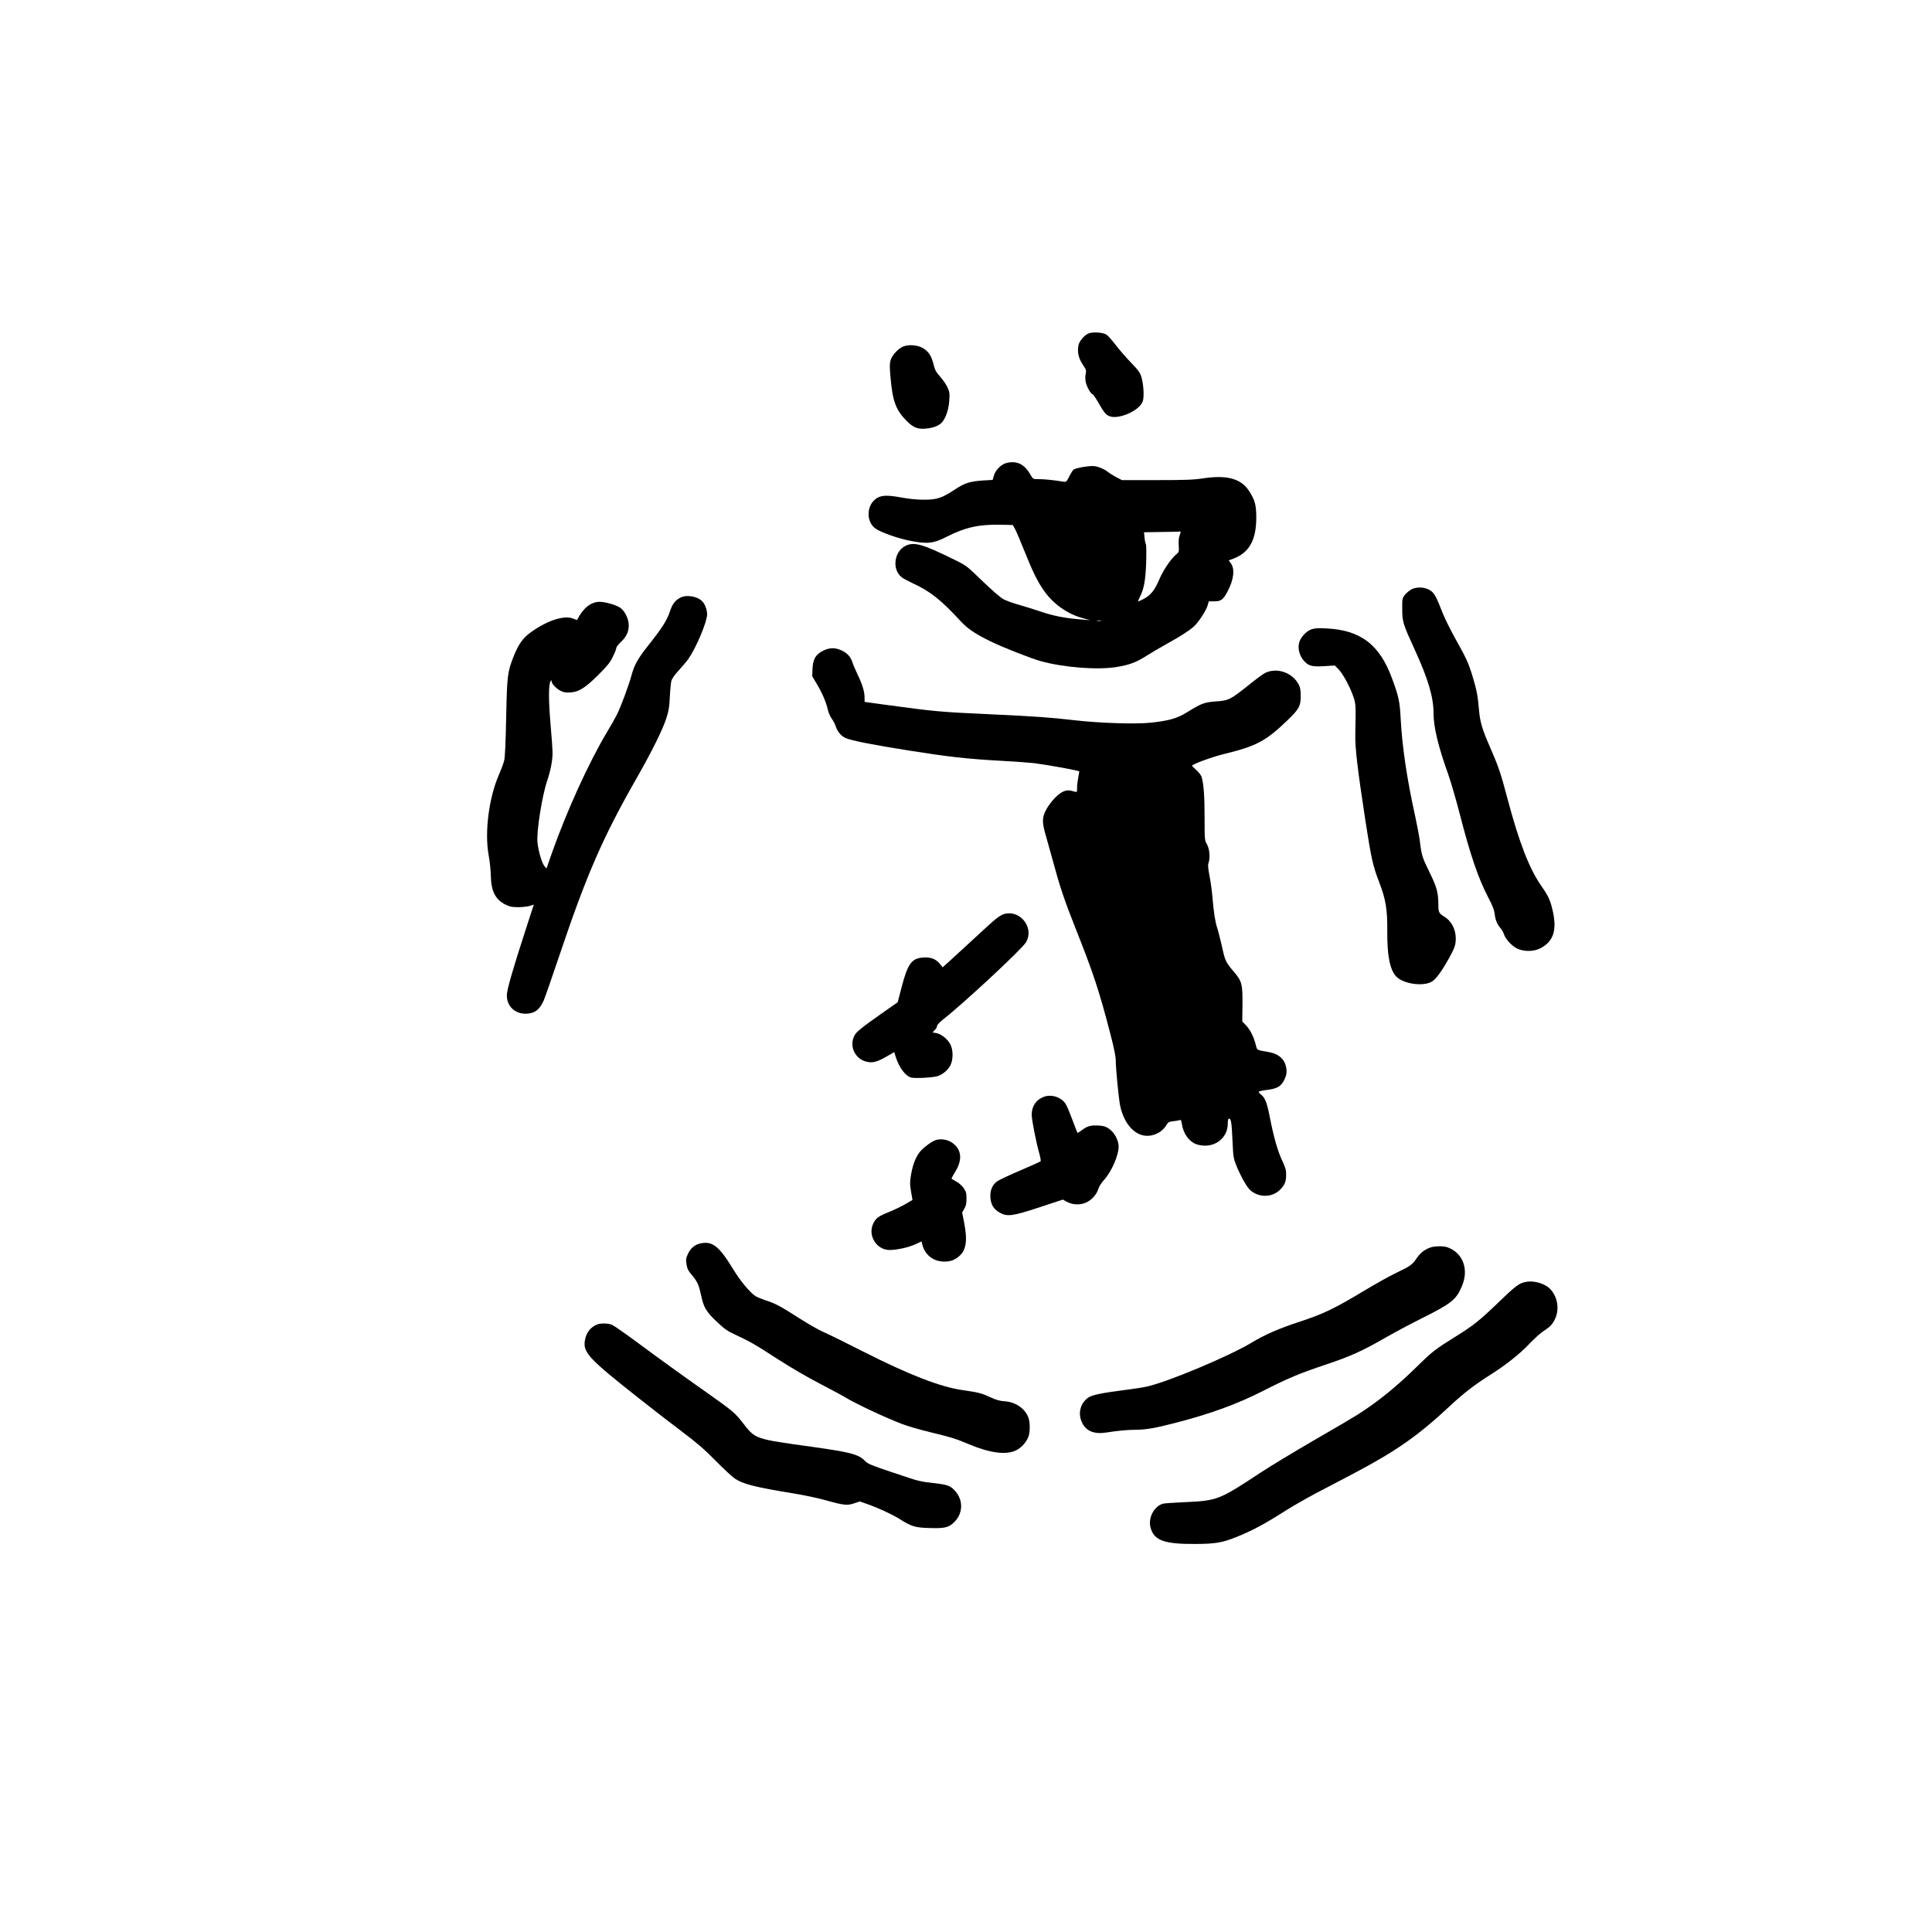
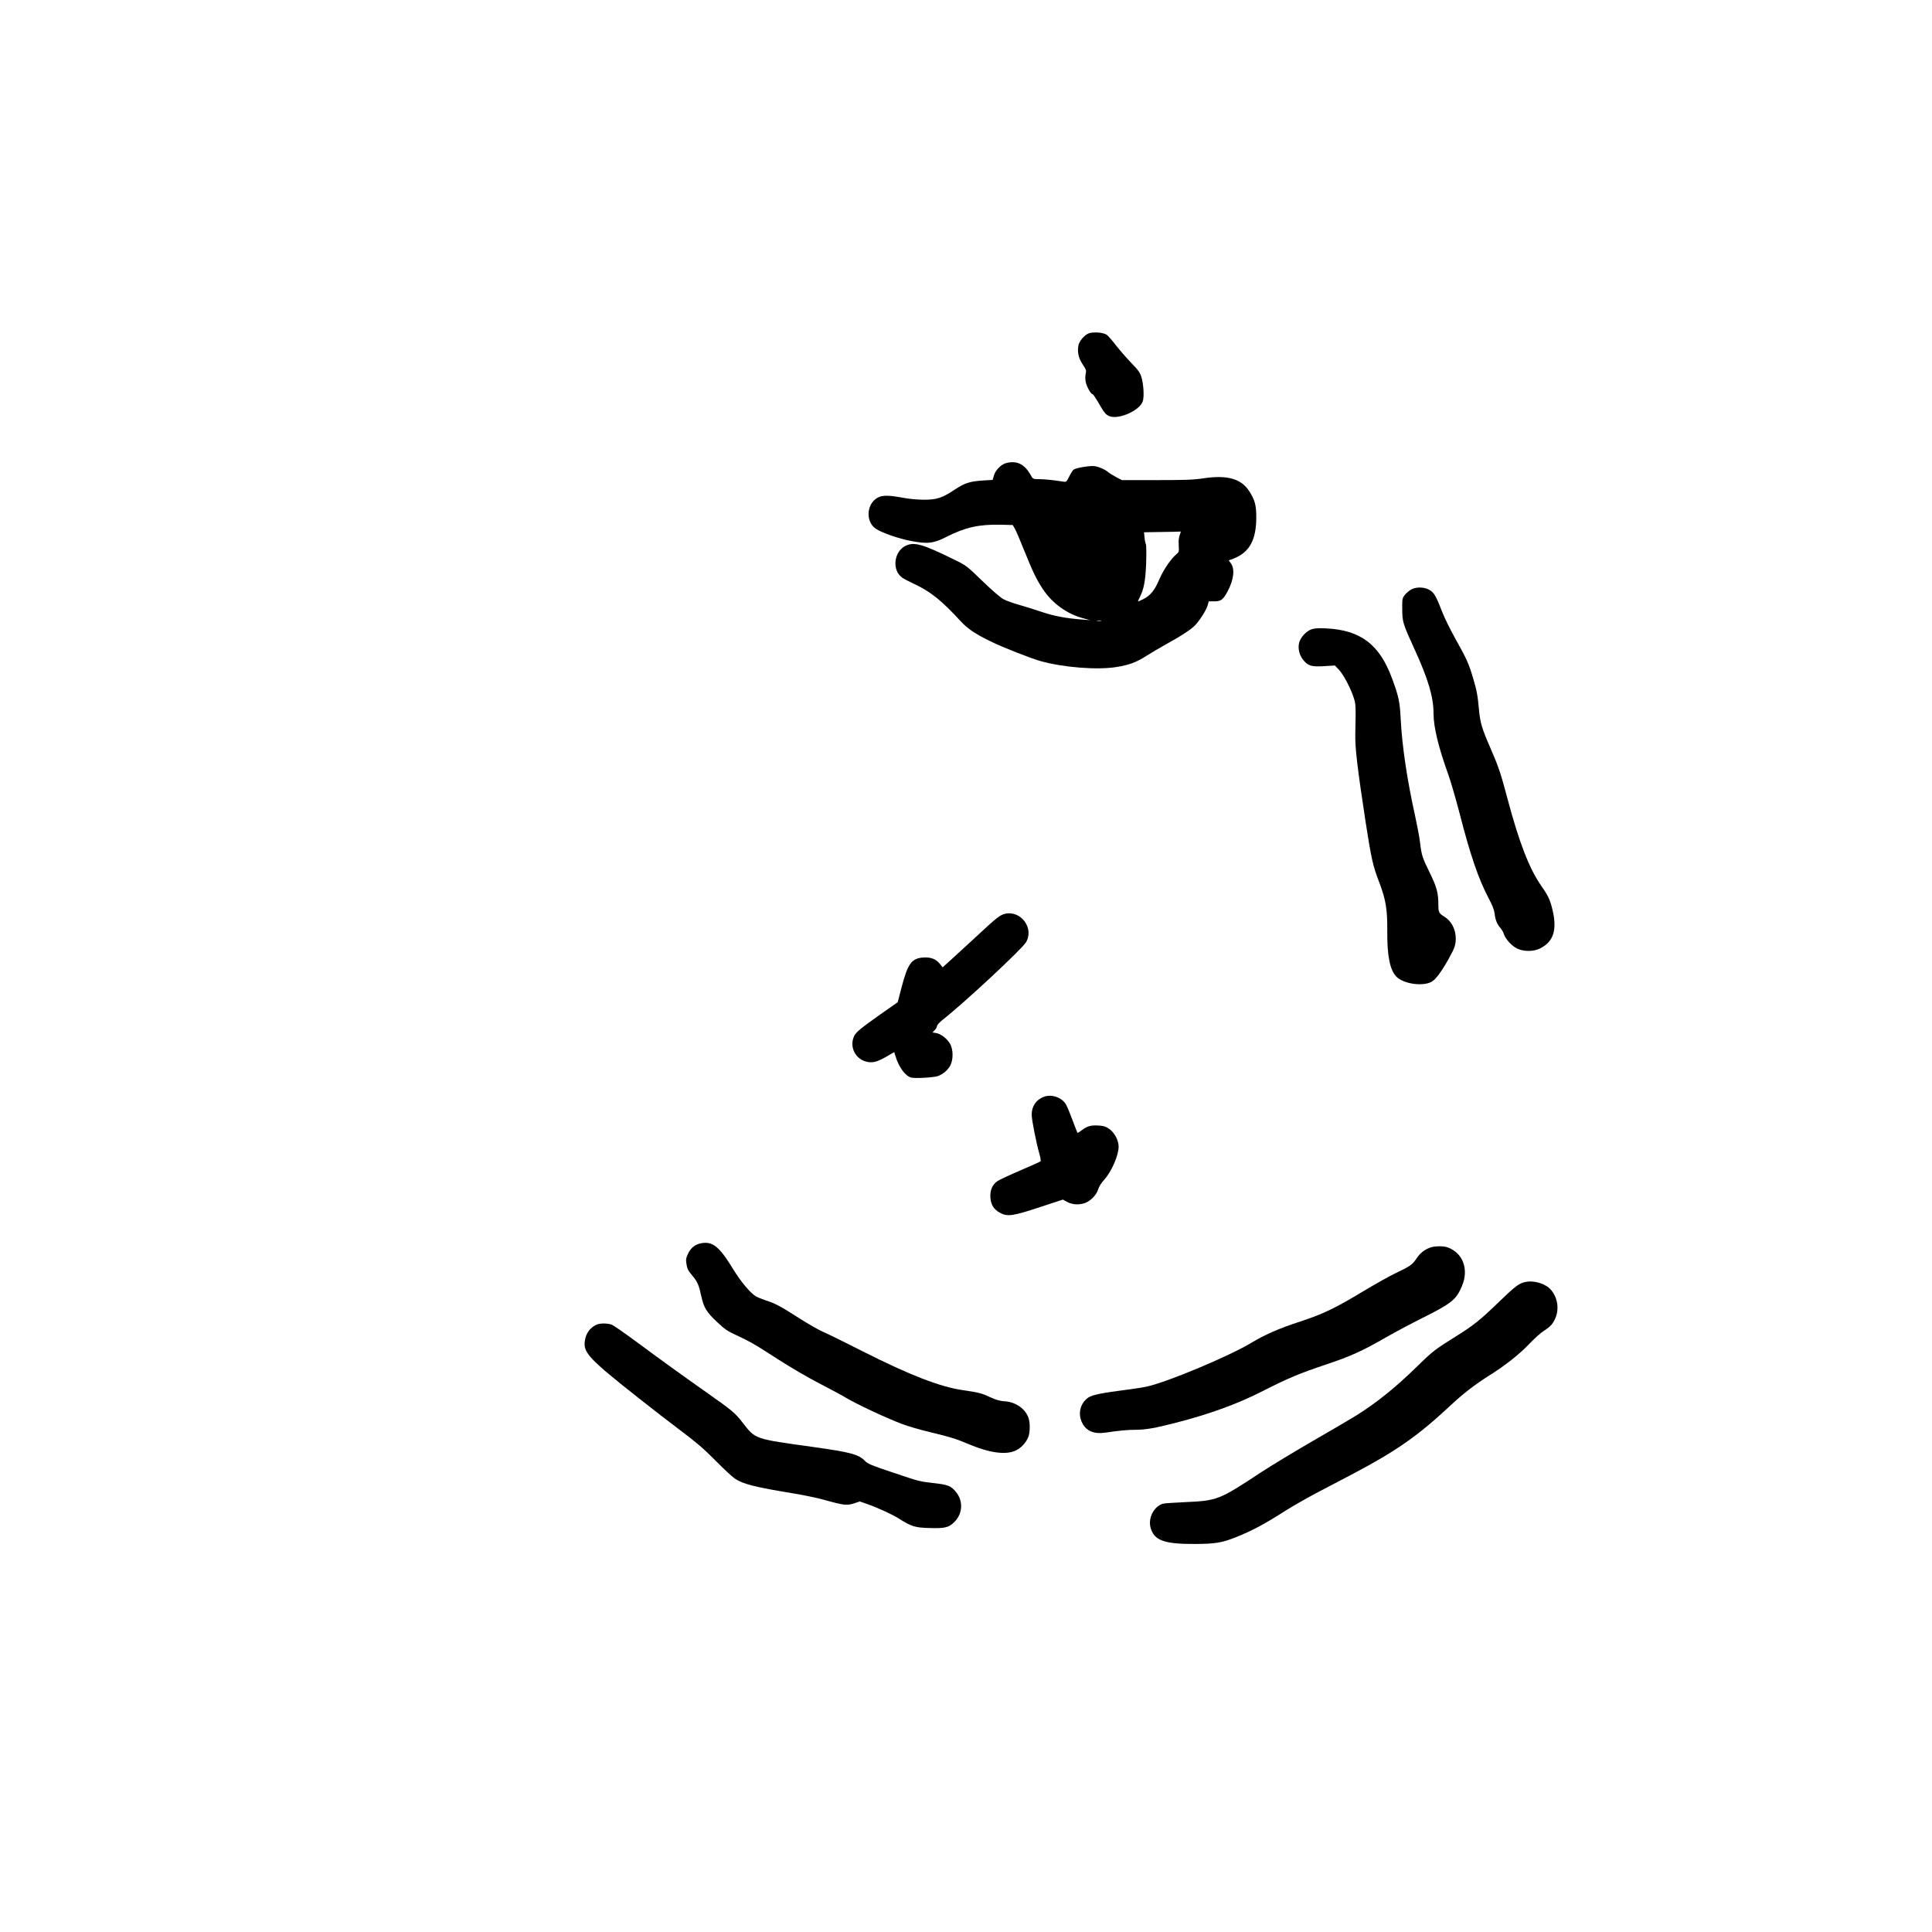
<svg xmlns="http://www.w3.org/2000/svg" version="1.0" width="2000" height="2000" viewBox="0 0 2000 2000" preserveAspectRatio="xMidYMid meet">
  <g transform="translate(0,2000) scale(0.1,-0.1)" fill="#000000" stroke="none">
    <path d="M11265 16547 c-43 -20 -93 -80 -101 -122 -13 -70 0 -131 43 -196 37 -56 40 -64 32 -100 -6 -24 -5 -57 1 -86 11 -49 53 -123 70 -123 5 0 28 -33 51 -72 67 -117 82 -137 118 -154 93 -44 319 54 351 152 16 47 8 181 -15 253 -13 44 -33 71 -107 147 -50 52 -120 133 -157 181 -36 47 -79 96 -94 107 -35 26 -147 33 -192 13z" />
-     <path d="M9353 16414 c-52 -19 -118 -89 -134 -144 -10 -34 -10 -70 0 -182 22 -244 55 -332 166 -445 71 -71 117 -89 207 -79 74 7 132 31 162 67 38 45 68 135 73 225 5 72 3 87 -19 135 -14 30 -48 79 -76 110 -37 41 -54 69 -62 105 -26 108 -53 153 -117 191 -54 31 -141 39 -200 17z" />
    <path d="M10422 15208 c-56 -12 -119 -75 -134 -134 l-12 -42 -100 -6 c-137 -9 -189 -26 -292 -94 -133 -88 -185 -105 -319 -105 -71 0 -154 8 -234 23 -153 28 -215 24 -266 -15 -99 -75 -98 -243 2 -309 62 -41 239 -103 363 -126 173 -33 234 -26 369 43 192 98 335 130 561 125 l124 -3 23 -40 c12 -22 55 -121 94 -220 87 -217 132 -311 197 -407 98 -146 249 -254 414 -298 l73 -20 -75 6 c-170 12 -297 36 -425 79 -71 24 -179 58 -240 75 -60 17 -132 43 -159 58 -29 16 -121 95 -216 187 -163 158 -167 161 -290 221 -329 162 -416 187 -505 144 -123 -60 -144 -253 -35 -330 16 -12 69 -39 117 -62 171 -78 290 -173 488 -389 72 -78 149 -130 310 -209 122 -60 415 -175 515 -203 238 -67 588 -94 788 -62 133 22 204 48 307 114 50 32 142 86 205 121 164 90 270 160 309 205 52 60 111 155 123 200 l11 40 58 0 c69 0 91 17 137 103 65 122 77 233 33 292 l-21 29 46 17 c166 63 238 191 239 424 0 133 -14 184 -75 278 -81 126 -227 167 -468 131 -107 -16 -185 -19 -488 -19 l-360 0 -60 31 c-32 18 -68 40 -79 49 -31 28 -96 57 -141 64 -46 8 -198 -17 -221 -36 -8 -6 -28 -38 -44 -70 -28 -56 -31 -59 -62 -54 -91 15 -195 26 -251 26 -62 0 -62 0 -85 40 -64 114 -140 153 -249 128z m1791 -745 c-10 -26 -14 -59 -11 -108 4 -65 2 -71 -20 -89 -57 -45 -139 -165 -181 -264 -49 -115 -91 -167 -171 -207 -27 -14 -50 -23 -50 -20 0 3 9 23 19 43 43 85 59 171 66 354 3 102 2 185 -3 195 -5 10 -12 42 -14 70 l-5 53 181 3 c100 1 186 3 193 5 8 1 7 -9 -4 -35z m-815 -890 c-10 -2 -28 -2 -40 0 -13 2 -5 4 17 4 22 1 32 -1 23 -4z" />
    <path d="M14613 13900 c-23 -12 -54 -38 -70 -58 -27 -36 -28 -41 -27 -147 0 -132 7 -154 130 -422 139 -304 194 -490 194 -659 0 -142 50 -347 155 -639 25 -71 77 -250 115 -396 110 -429 194 -675 298 -873 44 -83 60 -126 65 -168 6 -60 26 -108 62 -148 12 -14 28 -41 34 -62 17 -51 82 -122 138 -148 70 -33 170 -32 238 3 138 70 176 192 126 400 -24 101 -44 144 -116 247 -124 177 -230 452 -349 900 -70 265 -94 336 -181 535 -84 193 -103 256 -115 391 -13 147 -23 199 -65 339 -43 142 -66 191 -179 393 -51 92 -110 210 -130 262 -66 170 -88 211 -128 237 -53 36 -139 41 -195 13z" />
-     <path d="M7045 13814 c-56 -29 -84 -65 -111 -146 -29 -89 -82 -171 -218 -343 -113 -142 -147 -203 -177 -310 -28 -106 -113 -334 -154 -415 -18 -36 -65 -119 -105 -185 -187 -314 -412 -808 -566 -1243 l-57 -163 -23 28 c-26 32 -61 154 -70 240 -12 110 47 485 101 643 34 101 55 207 55 283 0 34 -9 171 -21 302 -21 242 -21 405 -1 441 10 16 11 16 12 2 0 -25 48 -77 93 -99 31 -17 54 -20 102 -17 87 5 155 48 290 183 89 88 119 125 148 184 20 40 37 82 37 93 0 10 22 39 50 65 60 55 86 120 77 195 -8 62 -48 133 -90 159 -49 30 -153 59 -211 59 -89 0 -172 -67 -232 -188 0 -1 -18 5 -40 14 -94 40 -281 -23 -452 -151 -73 -55 -117 -120 -165 -240 -64 -162 -68 -199 -77 -630 -5 -252 -12 -409 -20 -445 -7 -30 -31 -95 -53 -145 -105 -237 -152 -596 -109 -835 12 -63 22 -160 23 -215 3 -161 47 -248 153 -300 46 -22 68 -26 134 -26 44 0 98 7 119 14 l39 13 -73 -225 c-143 -438 -205 -654 -206 -711 -3 -111 78 -193 192 -194 91 0 145 38 188 133 13 29 91 254 174 500 272 807 440 1193 784 1796 164 287 273 508 313 630 24 73 31 114 36 220 3 72 11 147 16 167 7 24 36 65 78 110 37 40 82 94 100 120 82 119 192 382 192 459 0 44 -21 103 -48 132 -48 53 -163 74 -227 41z" />
    <path d="M13573 13484 c-53 -20 -109 -81 -124 -136 -16 -61 2 -134 47 -186 48 -56 84 -66 215 -58 l107 7 40 -41 c46 -48 120 -186 153 -285 25 -74 25 -83 19 -385 -3 -142 21 -347 105 -898 61 -393 77 -466 144 -639 67 -175 84 -280 82 -504 -2 -250 27 -398 92 -467 73 -78 282 -108 372 -52 41 25 101 108 172 235 62 111 73 144 73 210 0 95 -46 183 -119 226 -54 33 -61 46 -61 118 0 129 -16 187 -89 336 -77 157 -85 180 -101 315 -6 52 -29 174 -50 270 -84 378 -135 720 -150 1005 -9 180 -20 234 -90 423 -129 351 -327 501 -685 517 -85 4 -120 1 -152 -11z" />
-     <path d="M8521 13264 c-77 -39 -105 -86 -110 -186 l-3 -78 49 -83 c54 -90 94 -183 113 -264 6 -29 24 -70 39 -91 16 -21 34 -56 41 -77 18 -58 57 -105 104 -125 59 -27 286 -71 652 -129 409 -65 602 -87 944 -106 151 -8 311 -20 355 -25 155 -20 470 -78 468 -86 -18 -99 -23 -135 -23 -171 0 -48 2 -47 -51 -31 -60 17 -109 -2 -177 -70 -31 -32 -73 -86 -91 -122 -46 -86 -46 -131 1 -290 20 -69 55 -195 78 -280 61 -227 111 -375 220 -650 190 -478 249 -656 369 -1121 31 -118 51 -217 51 -250 0 -89 30 -396 45 -472 42 -201 164 -328 303 -314 70 7 137 47 171 102 24 39 30 43 76 48 28 3 57 8 66 12 13 5 18 -3 24 -42 15 -103 81 -190 162 -212 164 -46 313 59 313 219 0 36 4 50 14 50 20 0 27 -46 35 -235 7 -158 10 -176 39 -250 17 -44 53 -118 80 -165 39 -67 59 -91 96 -114 89 -55 203 -44 275 26 49 48 65 86 65 154 1 51 -6 74 -41 150 -46 96 -87 240 -129 454 -28 144 -48 196 -89 228 -14 11 -25 24 -25 29 0 6 38 14 84 20 110 13 150 38 184 111 20 44 23 64 19 105 -12 98 -74 157 -187 177 -124 21 -115 16 -130 73 -21 83 -55 152 -99 200 l-41 44 2 174 c2 213 -6 243 -93 344 -80 94 -87 108 -120 260 -16 71 -38 157 -49 190 -21 65 -35 156 -50 329 -5 61 -19 157 -30 213 -14 75 -17 109 -10 128 19 51 12 146 -15 194 -25 42 -25 46 -25 276 0 225 -10 354 -31 422 -6 18 -30 50 -55 72 -24 21 -44 41 -44 44 0 15 205 91 333 122 332 81 429 132 650 344 125 120 142 150 142 256 0 63 -5 89 -22 121 -66 124 -228 178 -350 116 -21 -11 -94 -65 -162 -120 -192 -154 -211 -164 -343 -173 -123 -9 -150 -20 -301 -113 -99 -62 -186 -87 -372 -107 -161 -17 -531 -5 -790 25 -242 28 -402 40 -855 61 -548 25 -587 29 -1117 101 l-203 28 0 46 c0 60 -22 133 -73 239 -22 47 -46 102 -52 123 -19 58 -51 94 -107 122 -69 34 -128 34 -197 0z" />
    <path d="M10402 10540 c-50 -12 -93 -46 -293 -233 -102 -94 -223 -205 -268 -246 l-83 -75 -25 32 c-41 53 -95 75 -172 70 -124 -7 -164 -62 -229 -313 l-39 -150 -174 -122 c-204 -144 -254 -185 -274 -223 -61 -117 15 -259 148 -275 57 -7 103 9 213 74 l51 30 13 -42 c35 -117 106 -212 168 -223 49 -9 230 2 272 17 53 19 106 65 129 112 30 62 29 159 -2 218 -29 54 -96 107 -146 115 l-38 6 23 24 c13 13 24 32 24 42 0 11 25 39 62 68 218 171 811 723 858 798 89 145 -51 336 -218 296z" />
    <path d="M10806 8646 c-80 -30 -126 -97 -126 -185 0 -54 47 -291 80 -406 11 -38 16 -73 12 -77 -4 -4 -97 -46 -207 -93 -110 -47 -217 -97 -238 -111 -55 -36 -81 -99 -74 -176 7 -74 36 -119 101 -154 75 -41 134 -32 415 61 l234 77 36 -20 c52 -29 110 -37 172 -22 68 16 138 83 158 150 8 27 32 65 62 98 75 82 149 252 149 342 0 65 -43 146 -98 184 -32 23 -56 31 -102 34 -84 6 -123 -4 -176 -44 -25 -19 -48 -34 -50 -31 -2 2 -25 60 -50 128 -25 68 -56 143 -70 167 -42 72 -147 108 -228 78z" />
-     <path d="M9690 8199 c-40 -12 -110 -62 -157 -111 -46 -48 -83 -137 -101 -243 -14 -83 -14 -101 -1 -179 l15 -88 -74 -43 c-41 -24 -116 -60 -166 -80 -114 -46 -139 -64 -166 -121 -60 -124 34 -275 171 -274 77 1 198 28 264 59 l65 30 6 -27 c27 -112 115 -182 229 -182 64 0 106 15 154 56 74 62 88 165 51 352 l-20 100 22 39 c18 29 23 53 23 105 0 58 -4 72 -30 110 -18 25 -50 54 -78 68 -26 14 -47 28 -47 31 0 3 19 36 42 75 74 122 61 228 -37 296 -46 31 -113 42 -165 27z" />
    <path d="M7259 7130 c-61 -11 -106 -46 -135 -105 -22 -46 -25 -62 -19 -102 8 -58 17 -75 66 -133 50 -60 65 -97 89 -209 25 -117 54 -165 169 -272 69 -65 104 -90 181 -125 155 -72 204 -100 440 -253 129 -83 313 -191 430 -251 113 -59 230 -121 259 -139 124 -75 425 -216 601 -283 58 -22 188 -60 290 -84 225 -55 254 -64 401 -125 219 -92 386 -113 487 -63 55 27 103 79 127 138 17 41 20 134 5 188 -28 99 -132 175 -250 182 -48 3 -85 13 -142 39 -97 45 -123 52 -290 76 -236 34 -553 157 -1033 400 -181 92 -368 184 -415 204 -47 20 -159 85 -250 143 -190 122 -248 153 -345 183 -38 13 -84 32 -102 42 -57 36 -156 154 -230 275 -145 239 -215 296 -334 274z" />
    <path d="M14807 7086 c-61 -22 -105 -57 -143 -113 -43 -65 -66 -81 -211 -150 -64 -30 -214 -114 -332 -185 -302 -182 -418 -238 -660 -318 -219 -71 -367 -136 -506 -220 -229 -138 -864 -405 -1080 -453 -38 -9 -128 -23 -200 -32 -268 -34 -367 -54 -410 -83 -83 -58 -110 -169 -62 -262 42 -85 123 -118 245 -100 138 21 225 29 313 29 103 1 200 18 409 72 357 92 643 196 908 332 256 130 372 179 647 271 259 87 373 138 625 283 96 55 262 143 368 196 307 153 356 192 415 331 75 174 13 344 -146 403 -43 16 -134 15 -180 -1z" />
    <path d="M15792 6729 c-67 -13 -104 -41 -285 -216 -188 -181 -255 -235 -437 -348 -215 -134 -241 -154 -405 -315 -219 -214 -408 -366 -620 -500 -55 -34 -260 -155 -455 -267 -195 -113 -438 -260 -540 -327 -428 -283 -449 -291 -780 -306 -113 -5 -216 -12 -230 -16 -93 -26 -156 -146 -130 -246 36 -135 140 -173 465 -171 205 1 277 13 419 70 164 65 297 136 513 274 68 43 207 123 310 178 104 54 280 147 393 206 447 236 671 393 1008 708 129 121 253 216 397 307 164 102 317 223 417 329 51 54 118 114 148 133 69 44 94 71 121 132 41 95 24 212 -45 293 -54 64 -173 101 -264 82z" />
    <path d="M6181 6289 c-72 -29 -118 -92 -128 -178 -13 -116 52 -185 562 -587 132 -105 330 -258 441 -341 157 -118 232 -183 350 -302 82 -84 172 -167 199 -186 86 -58 207 -89 610 -155 105 -17 253 -48 330 -70 190 -53 226 -57 298 -32 l58 19 77 -27 c116 -41 254 -105 325 -149 133 -84 167 -95 320 -99 160 -5 201 5 260 66 85 87 89 220 9 312 -49 58 -79 70 -216 86 -164 19 -149 15 -435 111 -218 73 -259 90 -285 118 -66 69 -147 91 -532 145 -624 87 -601 79 -738 255 -79 101 -106 123 -371 310 -264 186 -473 337 -738 533 -114 84 -223 160 -242 168 -38 16 -118 18 -154 3z" />
  </g>
</svg>